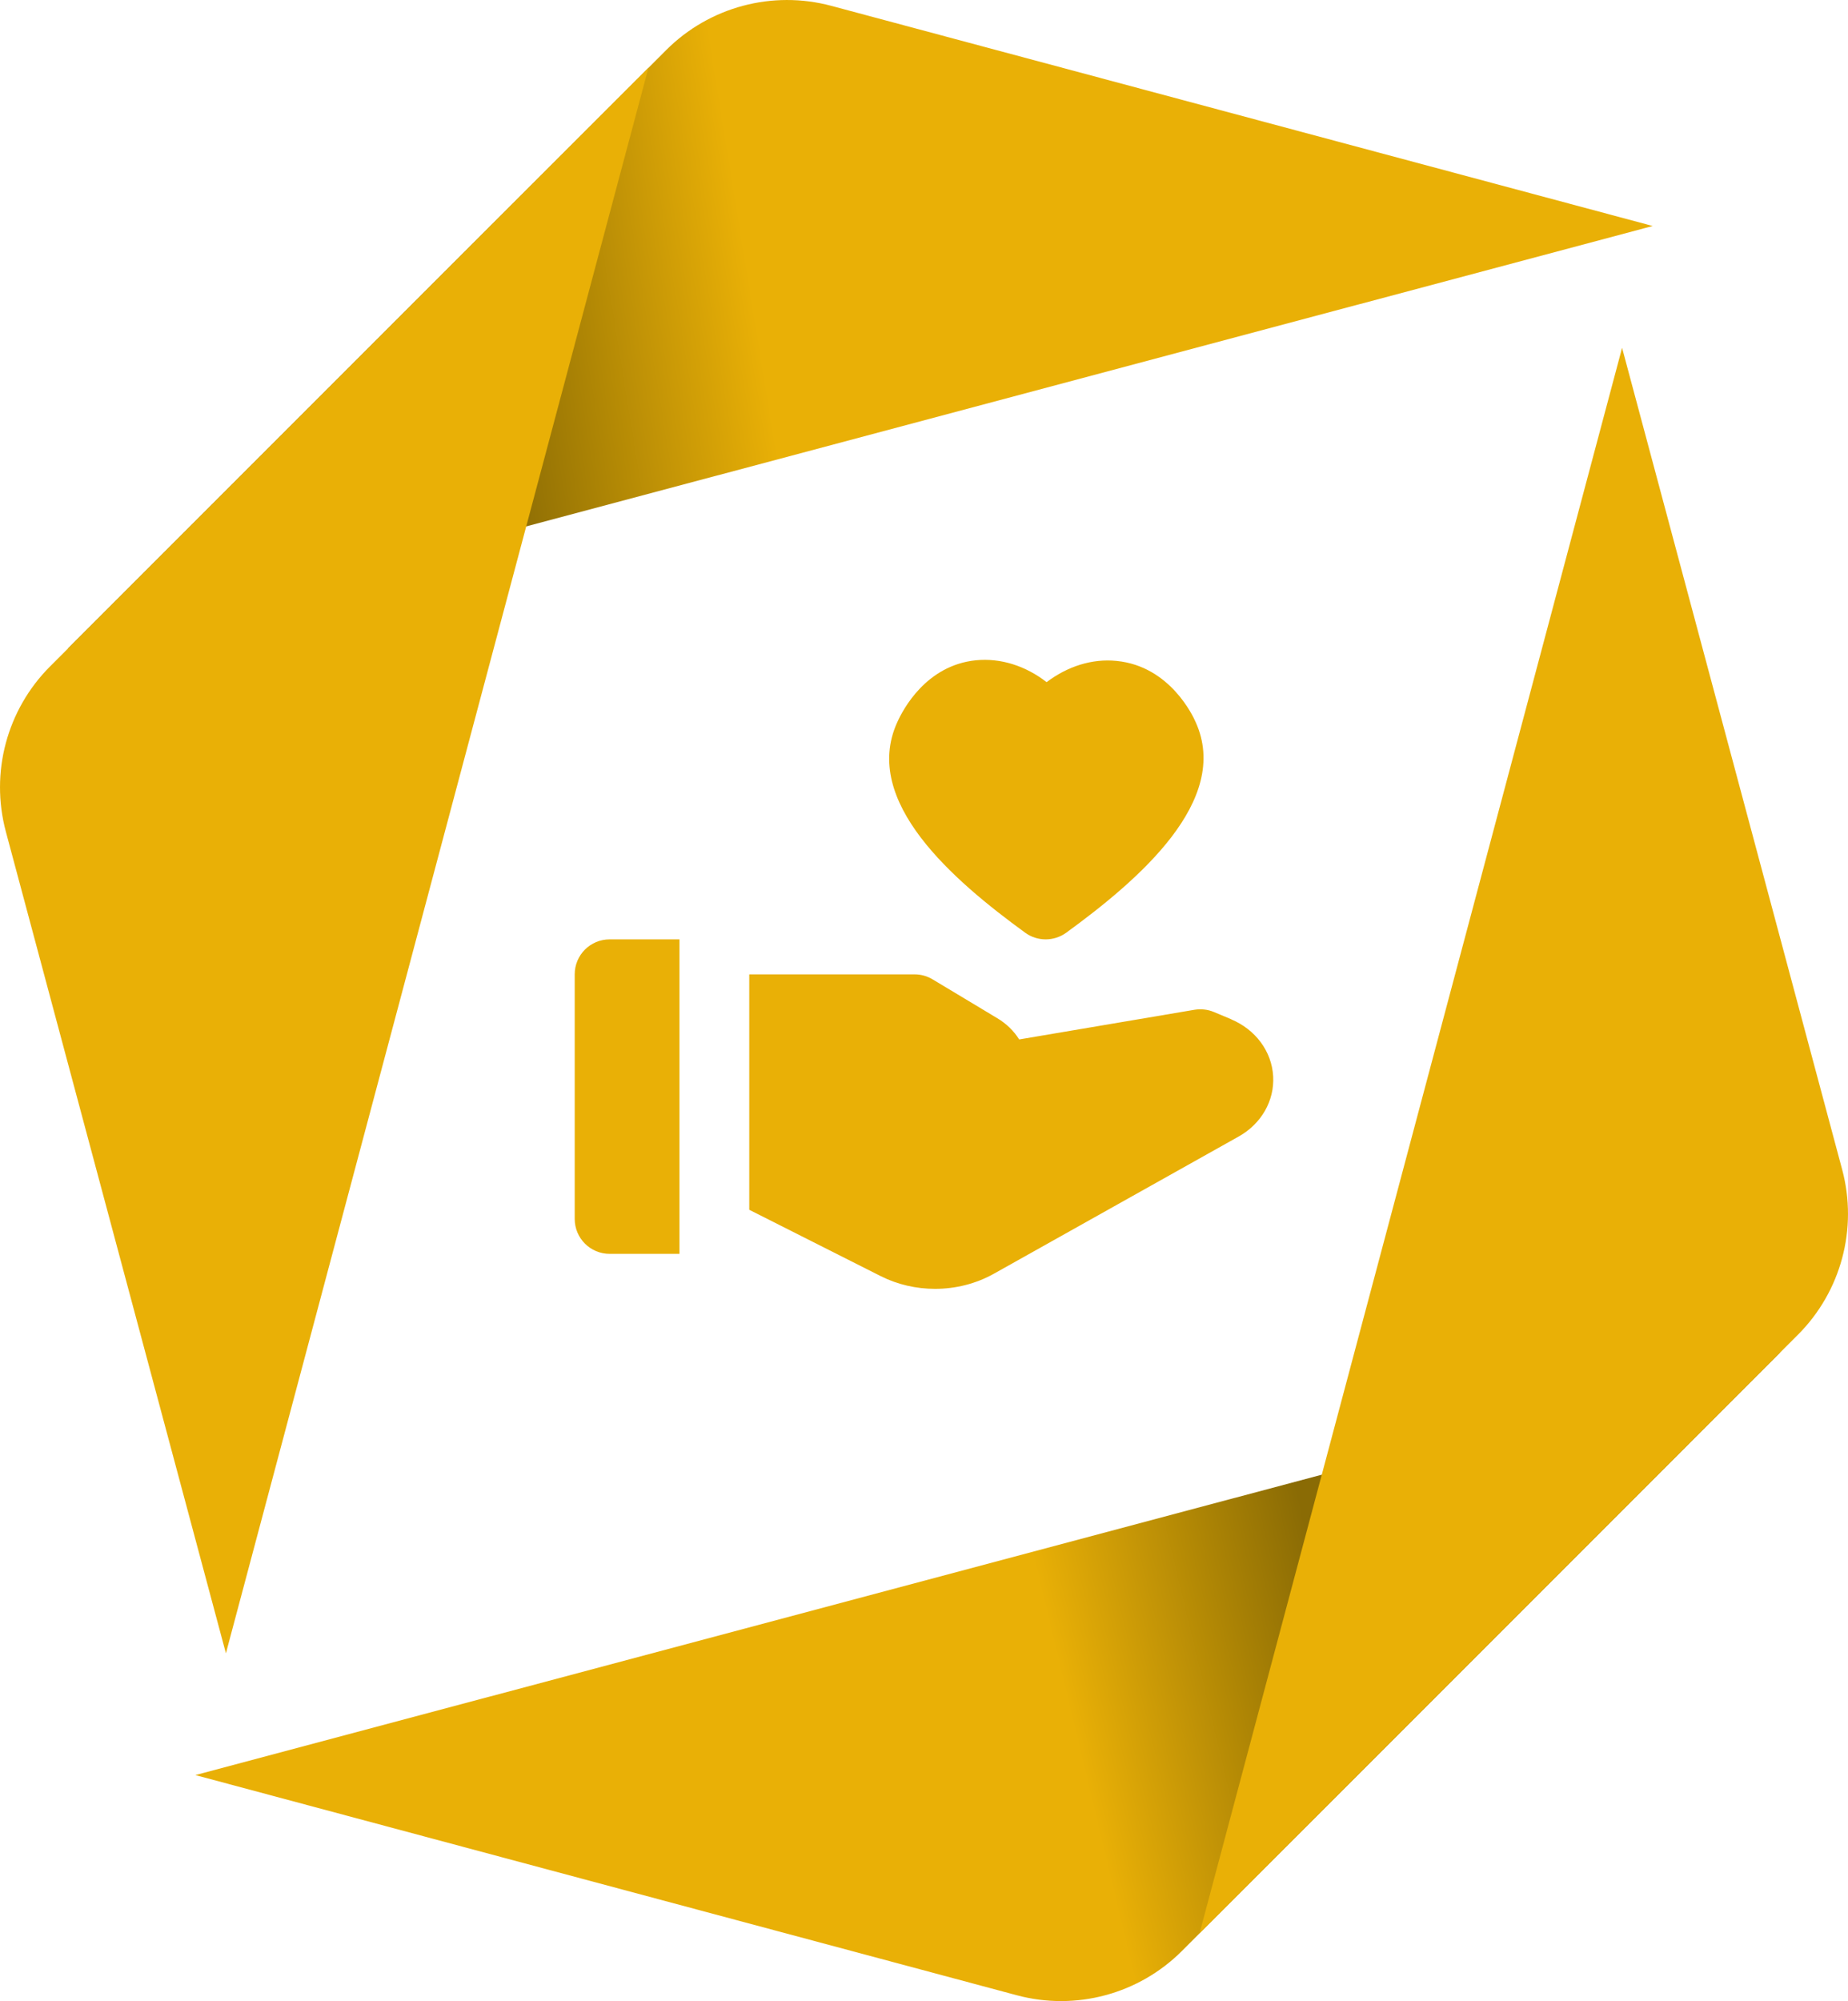
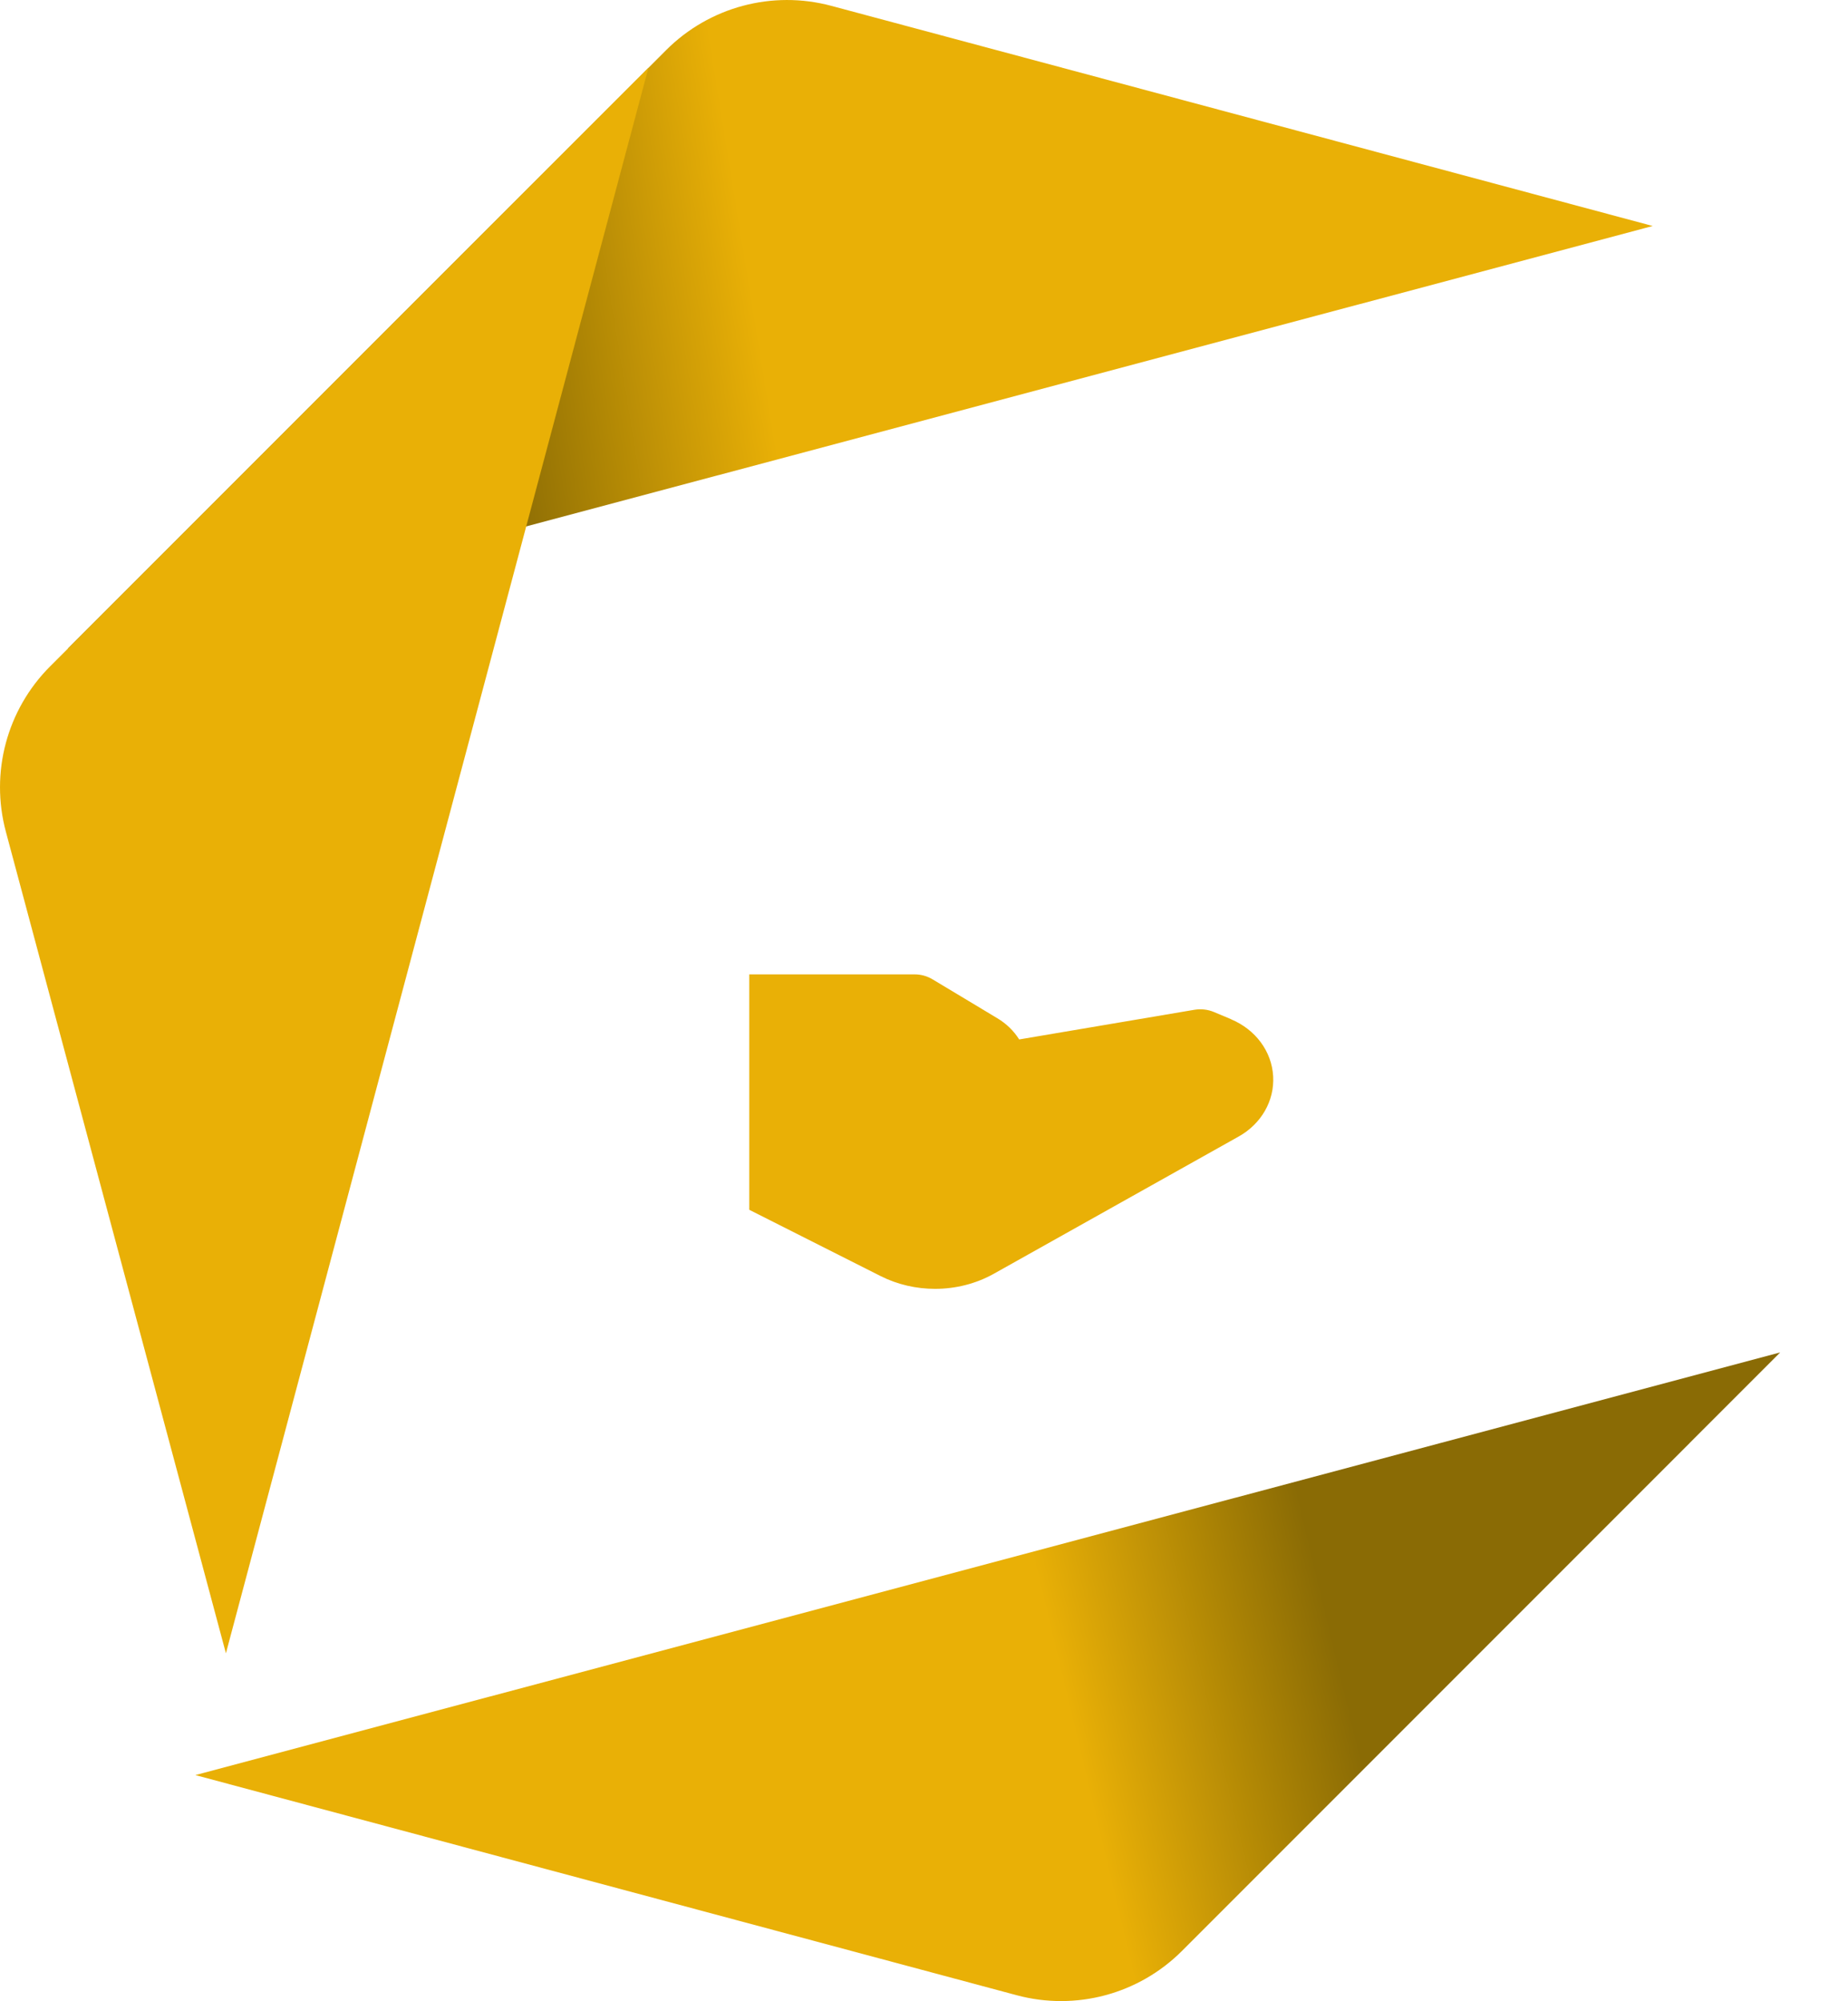
<svg xmlns="http://www.w3.org/2000/svg" xmlns:xlink="http://www.w3.org/1999/xlink" id="Livello_2" data-name="Livello 2" viewBox="0 0 281.52 304.74">
  <defs>
    <style>      .cls-1 {        fill: #e9b006;      }      .cls-2 {        fill: url(#Sfumatura_senza_nome_48);      }      .cls-3 {        fill: url(#Sfumatura_senza_nome_48-2);      }    </style>
    <linearGradient id="Sfumatura_senza_nome_48" data-name="Sfumatura senza nome 48" x1="15636.5" y1="10193.49" x2="15698.61" y2="10092.28" gradientTransform="translate(4056.34 18522.4) rotate(-135)" gradientUnits="userSpaceOnUse">
      <stop offset=".02" stop-color="#8a6b05" />
      <stop offset=".37" stop-color="#e9b006" />
    </linearGradient>
    <linearGradient id="Sfumatura_senza_nome_48-2" data-name="Sfumatura senza nome 48" x1="15882.12" y1="10243.93" x2="15810.81" y2="10342.84" xlink:href="#Sfumatura_senza_nome_48" />
  </defs>
  <g id="Livello_1-2" data-name="Livello 1">
    <g>
      <g>
        <path class="cls-2" d="M257.36,219.79l-77.31,77.31c-6.58,6.58-16.17,9.15-25.16,6.74l-124.51-33.36-.62-.17c.53-.14,1.07-.28,1.07-.28l240.36-64.08s-5.45,5.45-13.83,13.83Z" />
        <path class="cls-3" d="M24.16,84.95L101.48,7.63c6.58-6.58,16.17-9.15,25.16-6.74l124.51,33.36.62.17c-.53.14-1.07.28-1.07.28L10.33,98.78s5.45-5.45,13.83-13.83Z" />
        <path class="cls-1" d="M84.95,24.16L7.63,101.48c-6.58,6.58-9.15,16.17-6.74,25.16l33.36,124.51.17.62c.14-.53.28-1.07.28-1.07L98.78,10.33s-5.45,5.45-13.83,13.83Z" />
-         <path class="cls-1" d="M196.58,280.57l77.31-77.31c6.58-6.58,9.15-16.17,6.74-25.16l-33.36-124.51-.17-.62c-.14.53-.28,1.07-.28,1.07l-64.08,240.36s5.45-5.45,13.83-13.83Z" />
      </g>
      <g>
-         <path class="cls-1" d="M182.15,109.98c-.37-.87-3.89-8.52-12.03-9.33-3.77-.39-7.52.84-10.68,3.23-3.18-2.47-7-3.71-10.78-3.33-7.56.77-11.09,7.45-11.99,9.47-5.44,12.02,8.53,24.03,19.51,32.02.93.68,2.03,1.01,3.12,1.01s2.19-.34,3.12-1.01c11.06-8.05,25.13-20.13,19.73-32.06Z" />
        <g>
-           <path class="cls-1" d="M103.51,143.05h-10.64c-2.94,0-5.32,2.38-5.32,5.32v37.25c0,2.94,2.38,5.32,5.32,5.32h10.64v-47.9Z" />
          <path class="cls-1" d="M187.55,155.21l-2.63-1.1c-.93-.39-1.95-.5-2.95-.34l-26.71,4.52c-.81-1.29-1.94-2.4-3.33-3.23l-9.86-5.92c-.83-.5-1.77-.76-2.74-.76h-25.19v35.85l20.02,10.1c2.58,1.3,5.44,1.94,8.29,1.94,3.11,0,6.22-.77,8.95-2.3l37.3-20.9c3.45-1.93,5.46-5.45,5.25-9.17-.21-3.78-2.67-7.11-6.41-8.68Z" />
        </g>
      </g>
    </g>
  </g>
</svg>